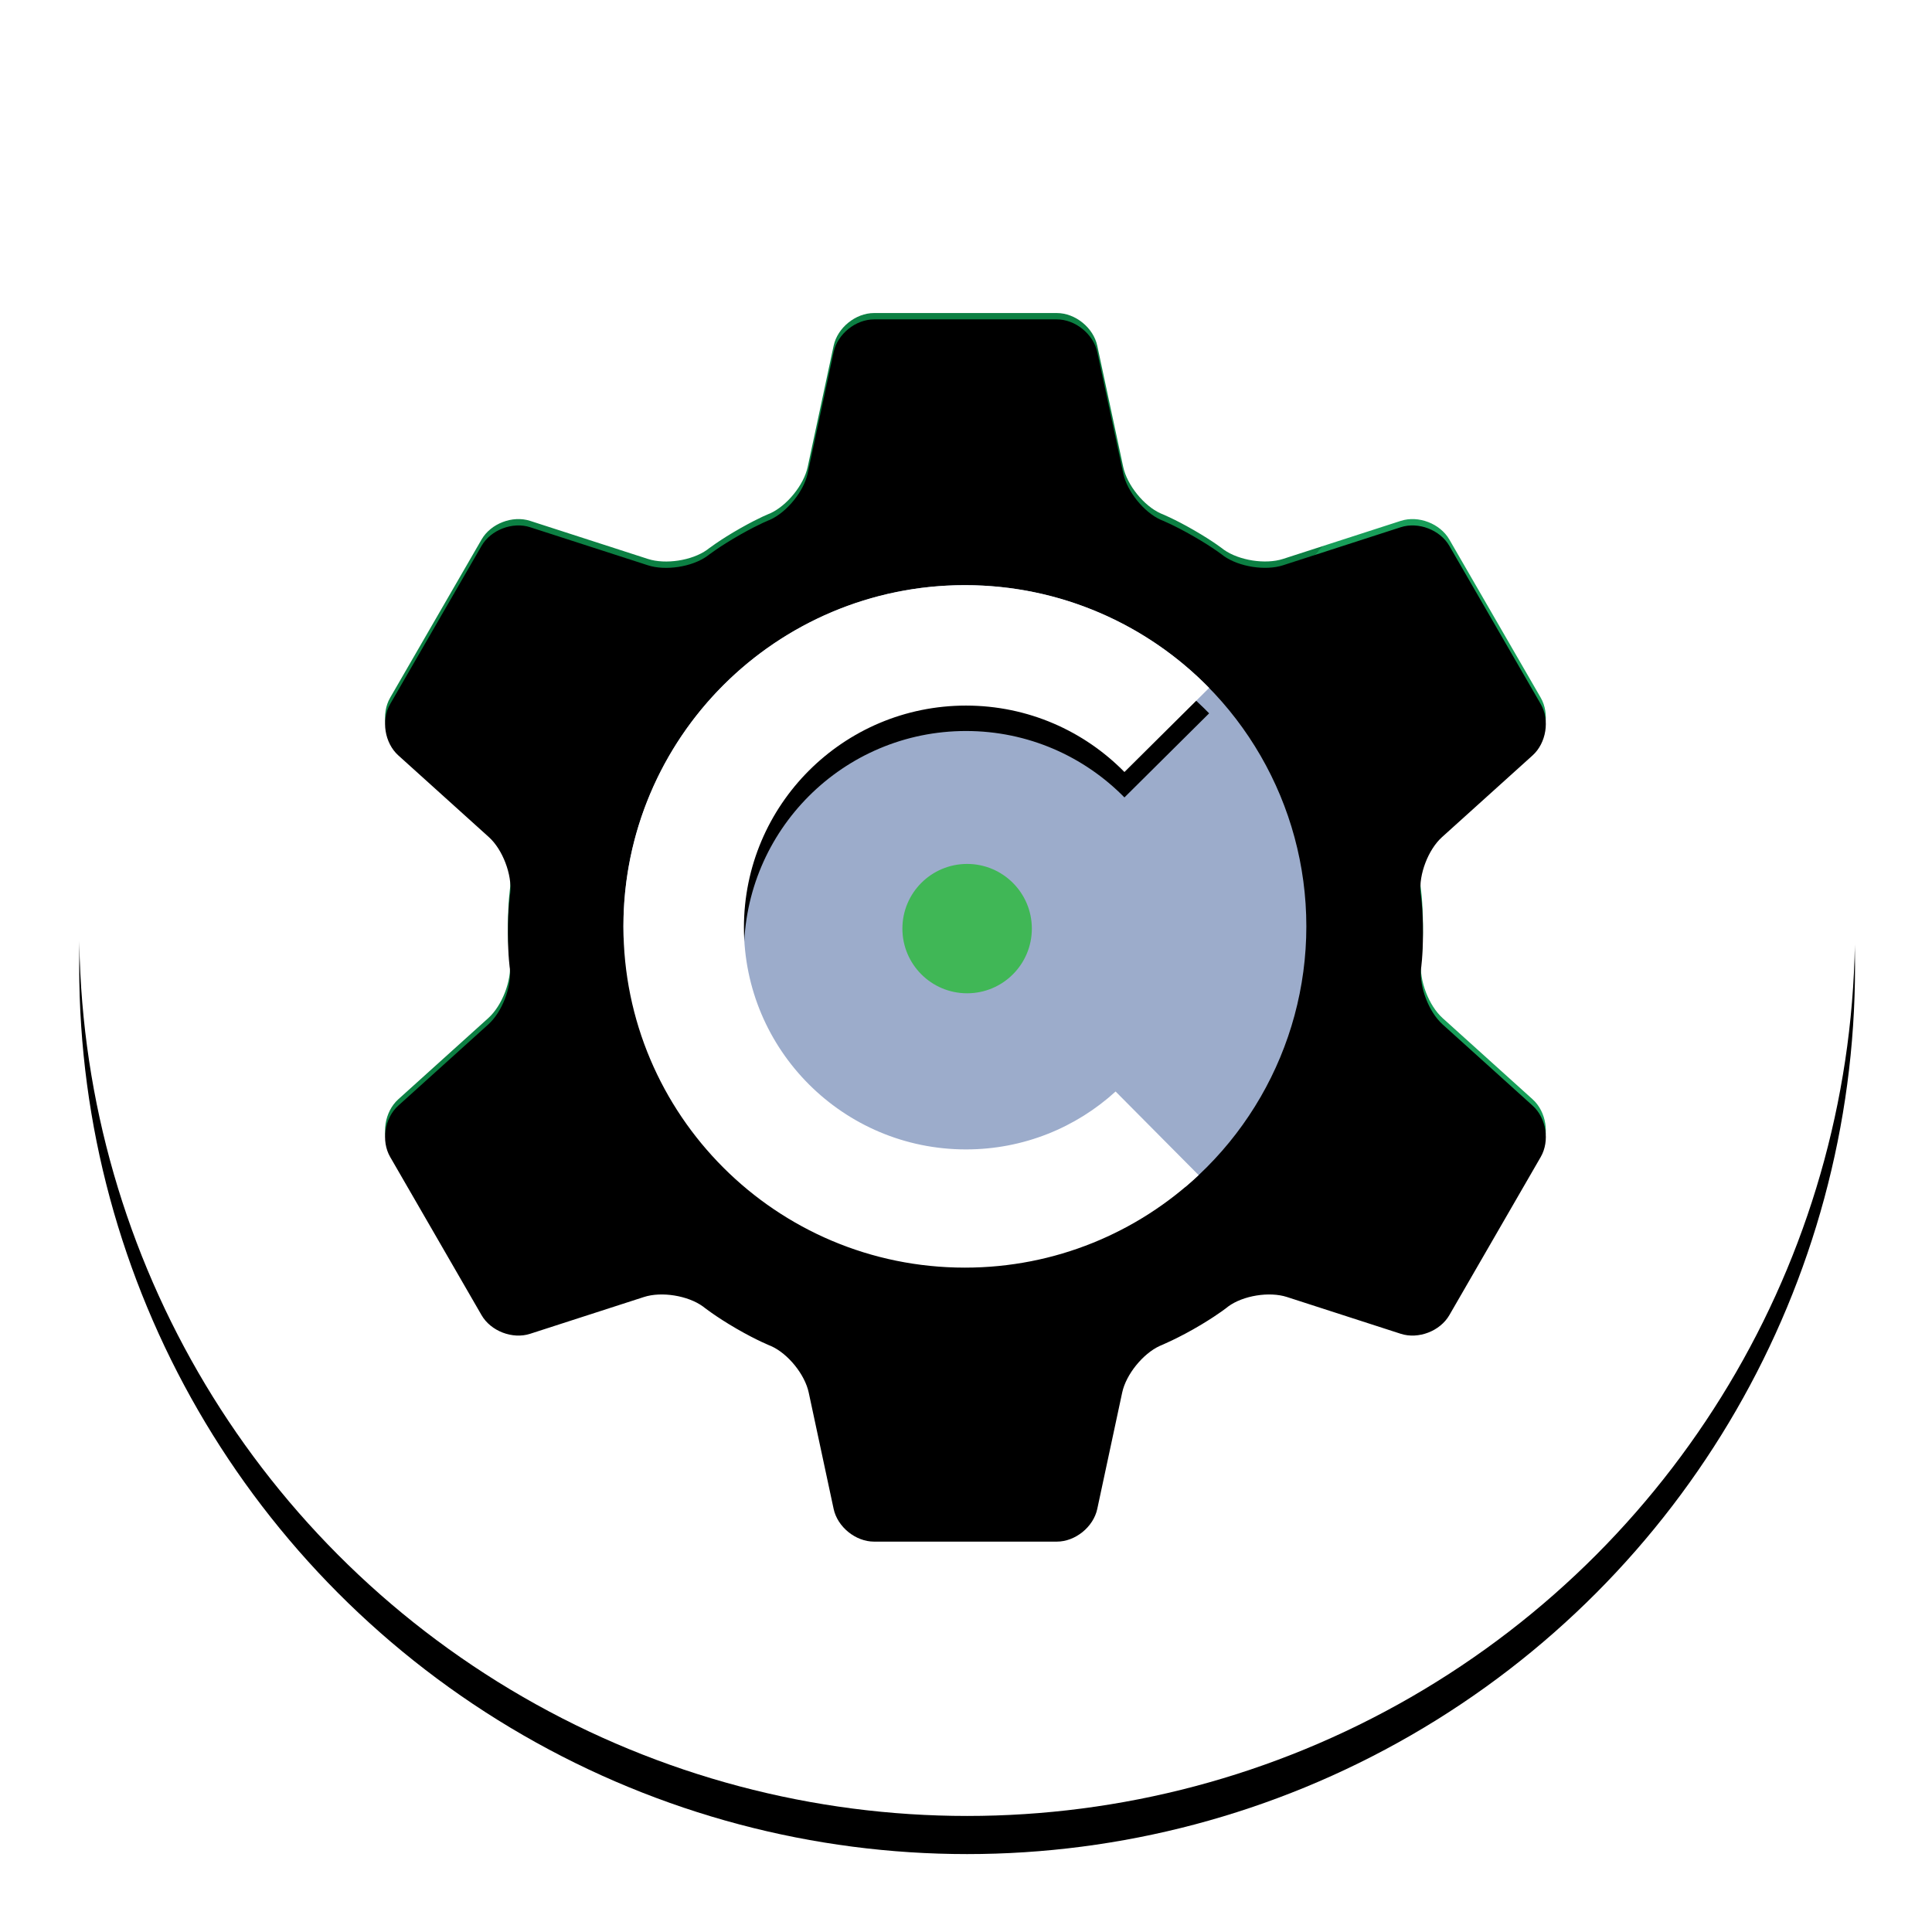
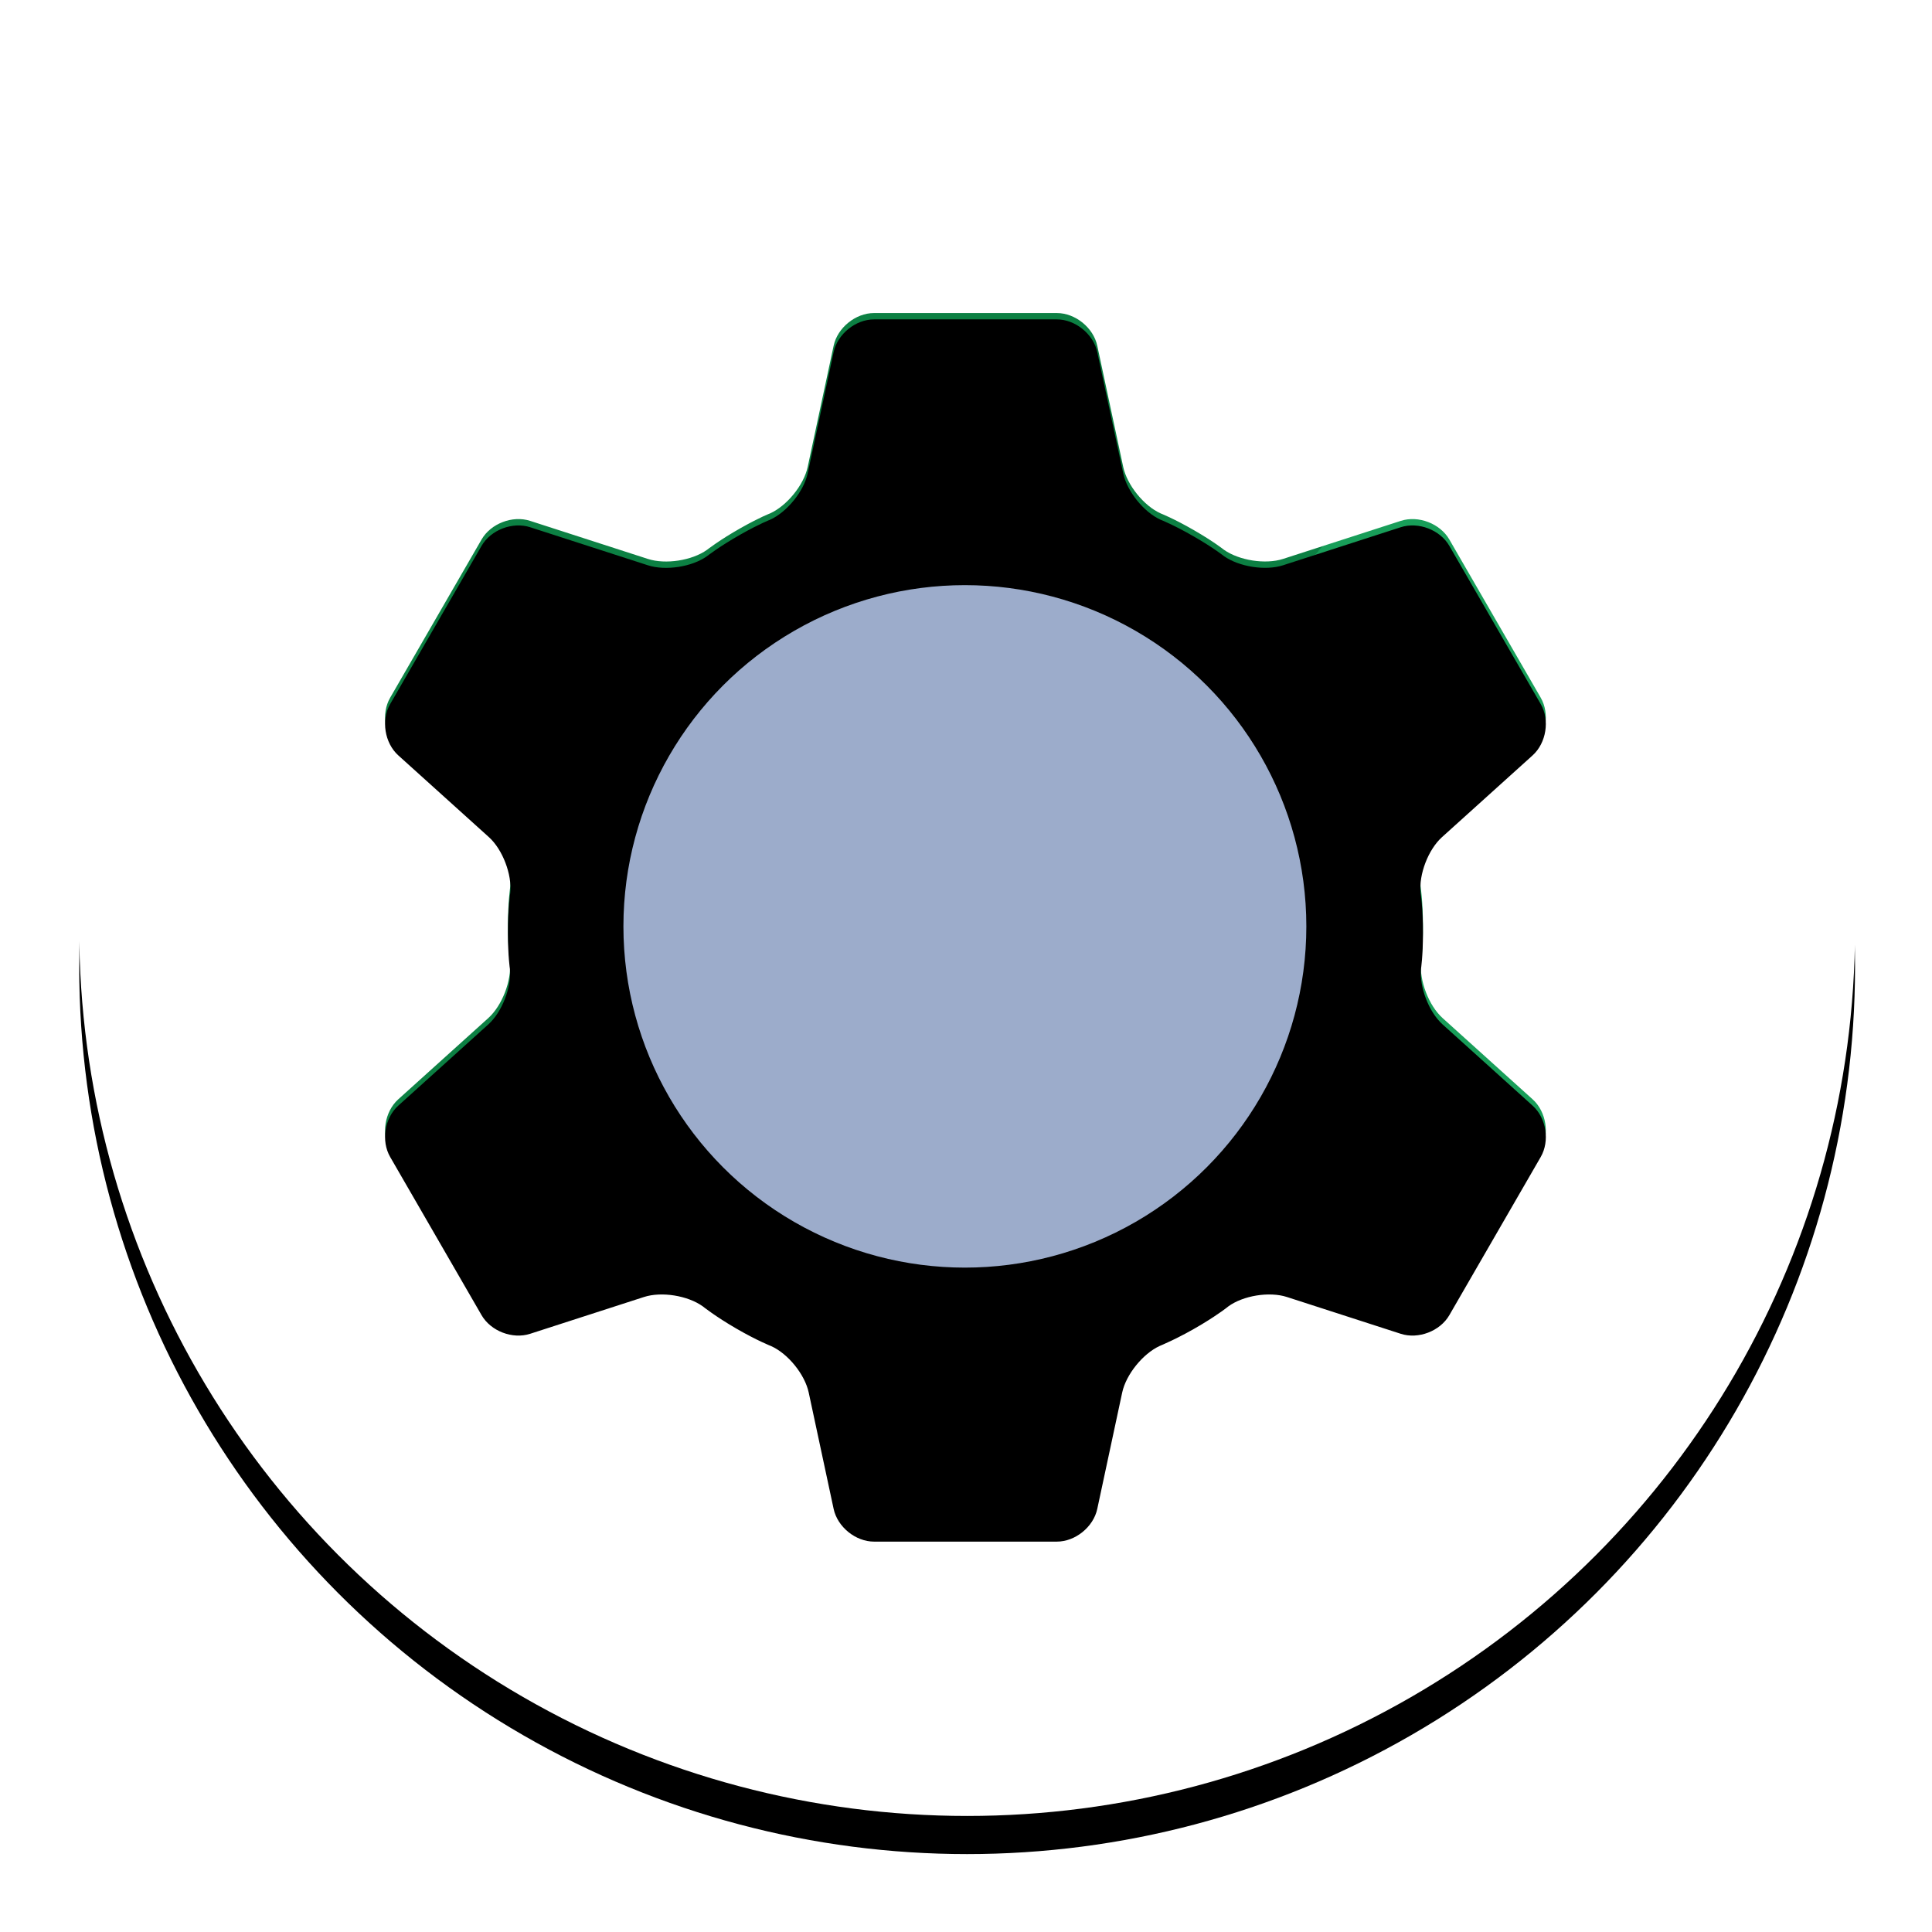
<svg xmlns="http://www.w3.org/2000/svg" xmlns:xlink="http://www.w3.org/1999/xlink" width="304" height="304" viewBox="0 0 304 304">
  <defs>
    <ellipse id="b" cx="140.176" cy="140.117" rx="139.713" ry="139.623" />
    <filter id="a" width="200%" height="200%" x="-50%" y="-50%" filterUnits="objectBoundingBox">
      <feOffset dy="6" in="SourceAlpha" result="shadowOffsetOuter1" />
      <feGaussianBlur stdDeviation="6" in="shadowOffsetOuter1" result="shadowBlurOuter1" />
      <feColorMatrix values="0 0 0 0 0 0 0 0 0 0 0 0 0 0 0 0 0 0 0.5 0" in="shadowBlurOuter1" />
    </filter>
    <linearGradient id="c" x1="-1.543%" x2="100.654%" y1="0%" y2="100%">
      <stop stop-color="#0C8043" offset="0%" />
      <stop stop-color="#0C8043" offset="50.421%" />
      <stop stop-color="#189E59" offset="50.428%" />
      <stop stop-color="#189E59" offset="100%" />
    </linearGradient>
    <path id="d" d="M67.923,139.766 C67.923,143.471 68.231,145.433 68.231,145.433 C68.515,148.322 67.001,152.238 64.84,154.188 L50.668,166.975 C48.512,168.92 47.941,172.535 49.392,175.047 L63.775,199.943 C65.227,202.455 68.643,203.768 71.414,202.873 L89.331,197.082 C92.098,196.188 96.228,196.858 98.592,198.561 C98.592,198.561 100.536,200.129 103.907,202.078 C107.167,203.964 109.348,204.813 109.348,204.813 C111.999,206.001 114.642,209.27 115.25,212.113 L119.172,230.426 C119.781,233.269 122.628,235.574 125.531,235.574 L154.296,235.574 C157.2,235.574 160.047,233.269 160.655,230.426 L164.577,212.113 C165.185,209.27 167.837,206.003 170.472,204.787 C170.472,204.787 173.458,203.577 177.058,201.407 C180.012,199.625 181.251,198.58 181.251,198.58 C183.59,196.858 187.725,196.186 190.496,197.082 L208.413,202.873 C211.18,203.767 214.601,202.455 216.052,199.943 L230.435,175.047 C231.886,172.534 231.32,168.925 229.159,166.975 L214.987,154.188 C212.831,152.242 211.329,148.329 211.596,145.433 C211.596,145.433 211.904,143.471 211.904,139.766 C211.904,135.847 211.533,133.485 211.533,133.485 C211.231,130.595 212.737,126.673 214.895,124.726 L229.154,111.86 C231.313,109.912 231.886,106.296 230.435,103.784 L216.052,78.888 C214.6,76.376 211.183,75.063 208.416,75.957 L189.873,81.95 C187.107,82.844 182.956,82.181 180.586,80.505 C180.586,80.505 179.008,79.234 175.838,77.407 C172.652,75.57 170.629,74.785 170.629,74.785 C167.986,73.595 165.349,70.326 164.74,67.48 L160.656,48.407 C160.047,45.563 157.199,43.257 154.296,43.257 L125.531,43.257 C122.627,43.257 119.781,45.562 119.171,48.407 L115.087,67.48 C114.478,70.325 111.821,73.579 109.18,74.779 C109.18,74.779 107.585,75.375 104.577,77.072 C101.192,78.981 99.236,80.524 99.236,80.524 C96.875,82.206 92.721,82.845 89.954,81.95 L71.411,75.957 C68.645,75.063 65.227,76.376 63.775,78.888 L49.392,103.784 C47.941,106.297 48.515,109.913 50.673,111.86 L64.932,124.726 C67.09,126.674 68.578,130.602 68.294,133.485 C68.294,133.485 67.923,135.847 67.923,139.766 Z" />
    <filter id="e" width="200%" height="200%" x="-50%" y="-50%" filterUnits="objectBoundingBox">
      <feOffset dy="1" in="SourceAlpha" result="shadowOffsetInner1" />
      <feComposite in="shadowOffsetInner1" in2="SourceAlpha" operator="arithmetic" k2="-1" k3="1" result="shadowInnerInner1" />
      <feColorMatrix values="0 0 0 0 0.094 0 0 0 0 0.62 0 0 0 0 0.349 0 0 0 1 0" in="shadowInnerInner1" />
    </filter>
-     <path id="g" d="M178.256,102.243 C168.501,92.266 154.886,86.072 139.824,86.072 C110.151,86.072 86.095,110.112 86.095,139.766 C86.095,169.421 110.151,193.461 139.824,193.461 C154.055,193.461 166.994,187.932 176.607,178.906 L163.54,165.748 C157.329,171.409 149.068,174.861 140,174.861 C120.702,174.861 105.058,159.227 105.058,139.942 C105.058,120.657 120.702,105.023 140,105.023 C149.763,105.023 158.591,109.024 164.931,115.476 L178.256,102.243 Z" />
    <filter id="f" width="200%" height="200%" x="-50%" y="-50%" filterUnits="objectBoundingBox">
      <feOffset dy="4" in="SourceAlpha" result="shadowOffsetOuter1" />
      <feGaussianBlur stdDeviation="3.5" in="shadowOffsetOuter1" result="shadowBlurOuter1" />
      <feColorMatrix values="0 0 0 0 0 0 0 0 0 0 0 0 0 0 0 0 0 0 0.5 0" in="shadowBlurOuter1" />
    </filter>
  </defs>
  <g fill="none" fill-rule="evenodd" transform="translate(12 6)">
    <use fill="black" filter="url(#a)" xlink:href="#b" />
    <use fill="#FFFFFF" xlink:href="#b" />
    <use fill="url(#c)" xlink:href="#d" />
    <use fill="black" filter="url(#e)" xlink:href="#d" />
    <ellipse cx="139.824" cy="139.766" fill="#9CACCB" style="mix-blend-mode:multiply" rx="53.729" ry="53.694" />
    <g>
      <use fill="black" filter="url(#f)" xlink:href="#g" />
      <use fill="#FFFFFF" xlink:href="#g" />
    </g>
-     <ellipse cx="140.176" cy="140.117" fill="#40B756" rx="10.184" ry="10.177" />
  </g>
</svg>